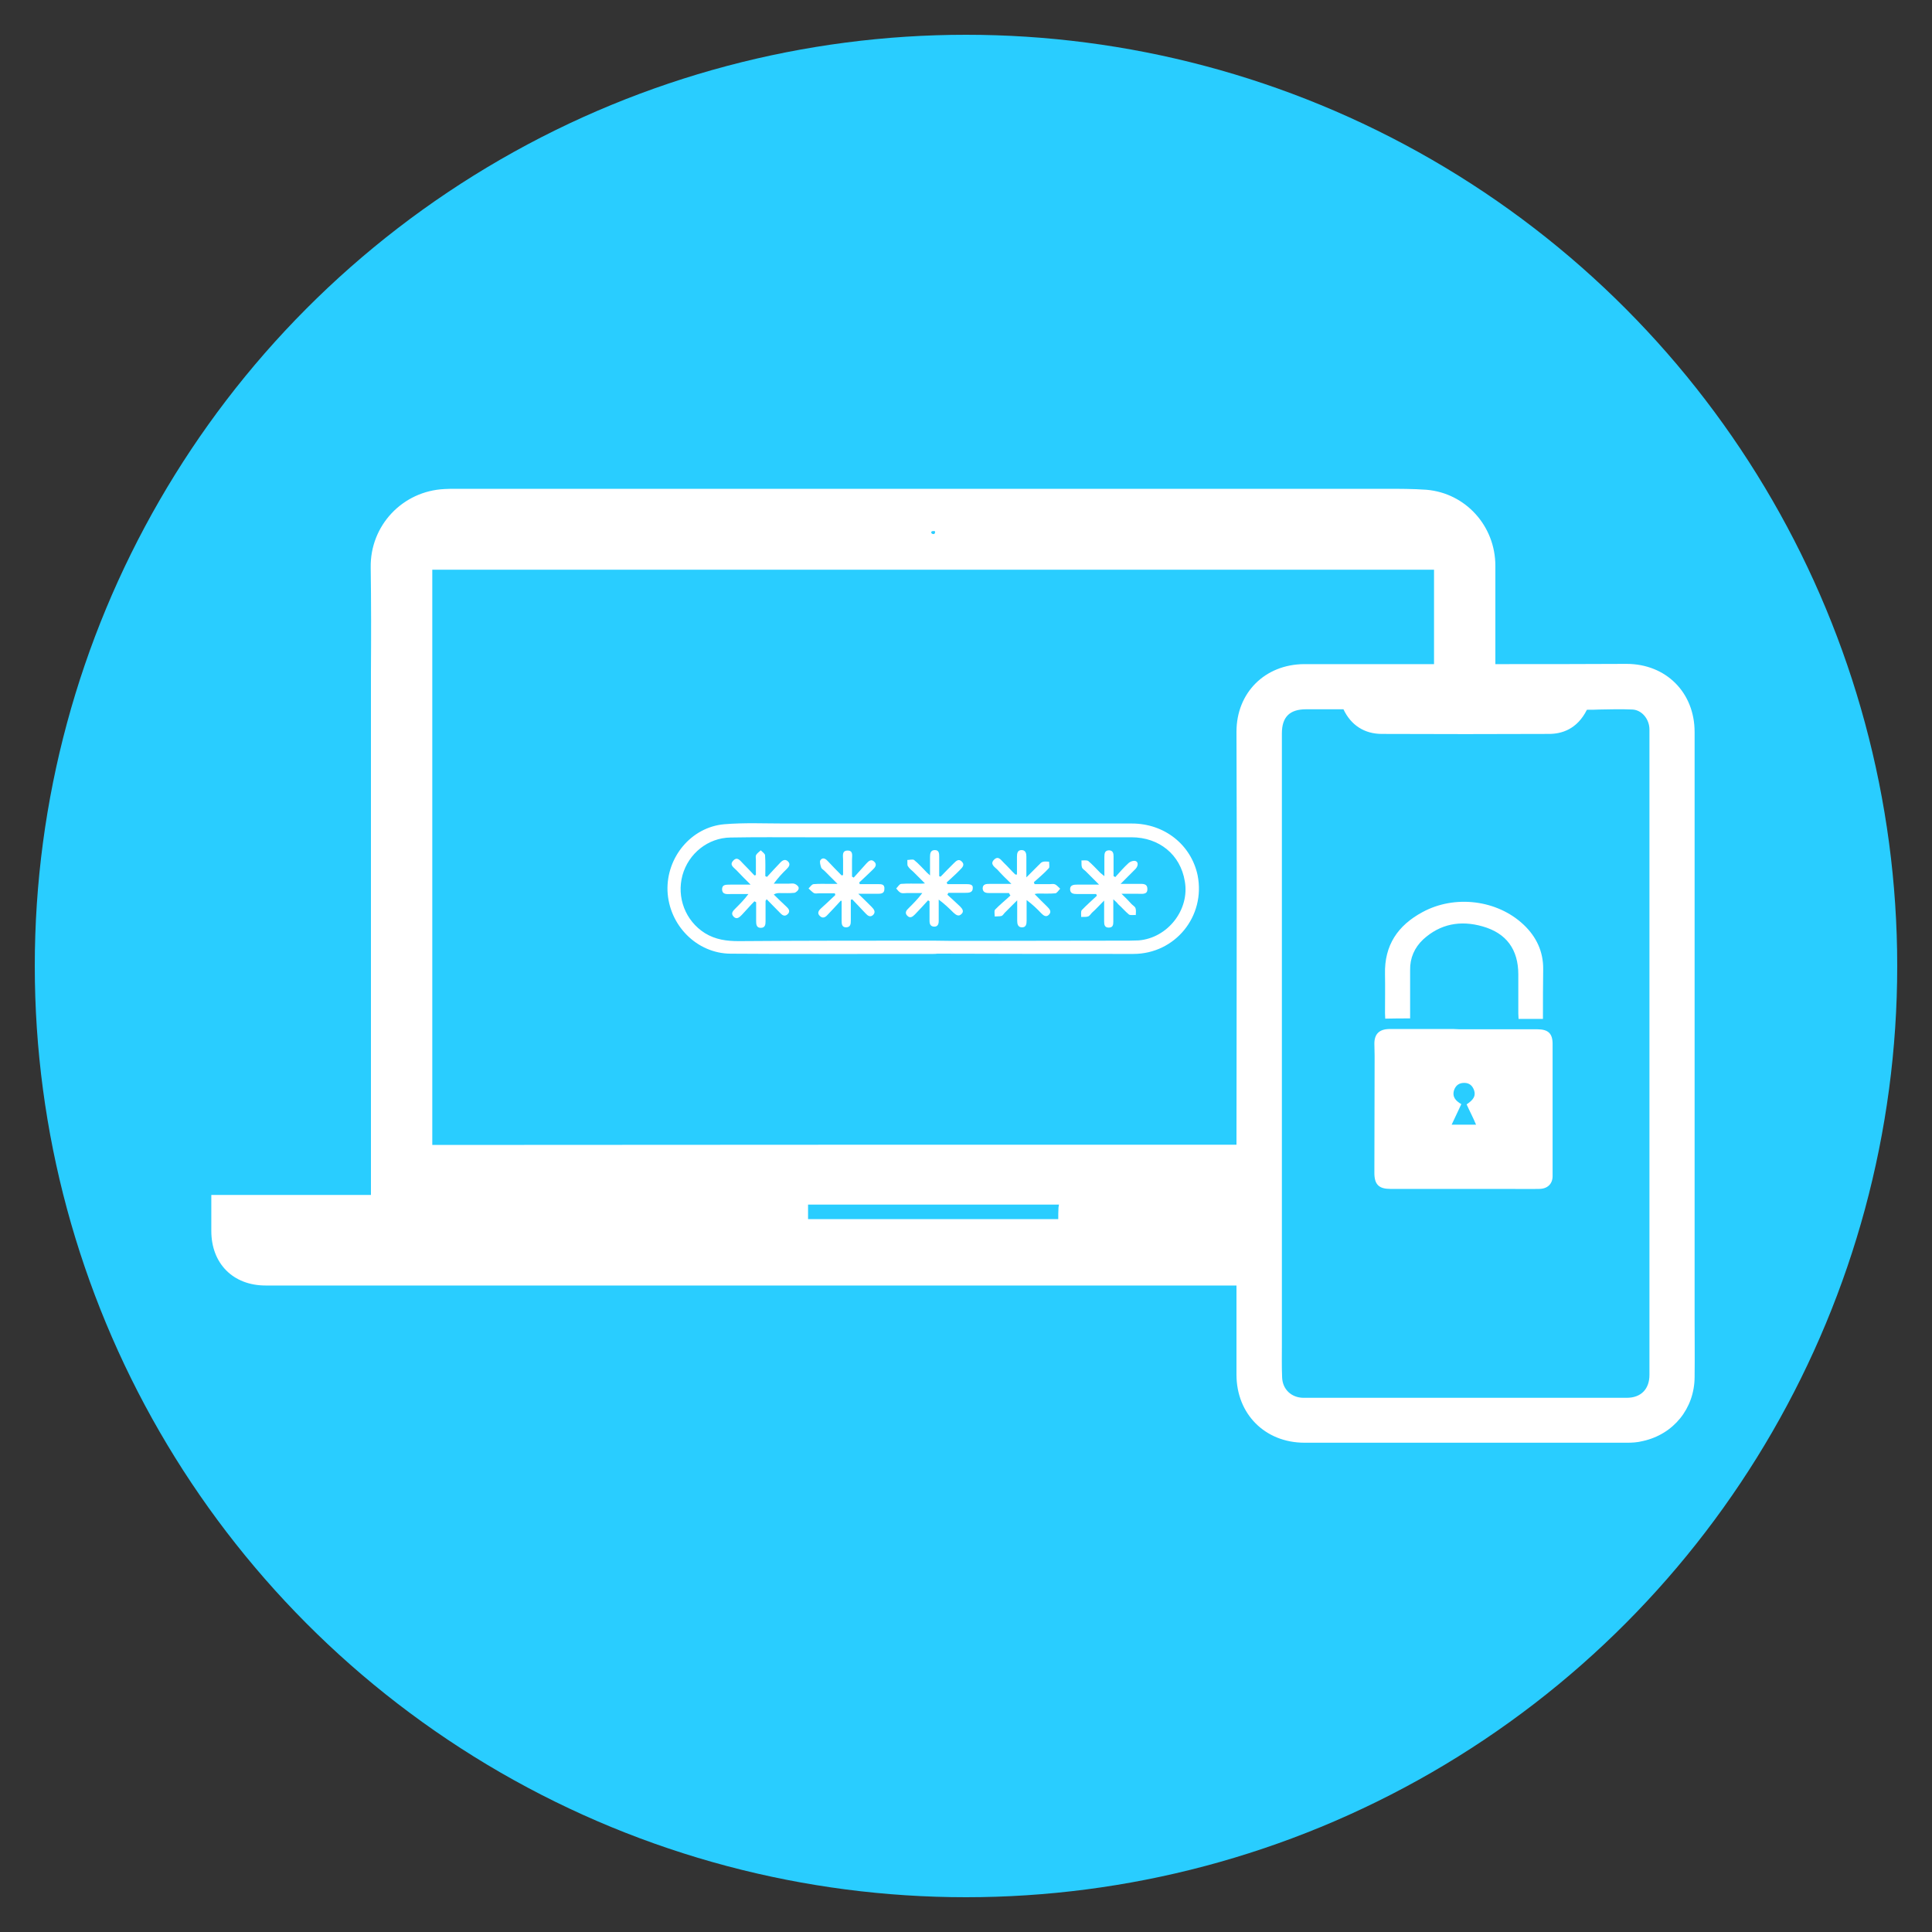
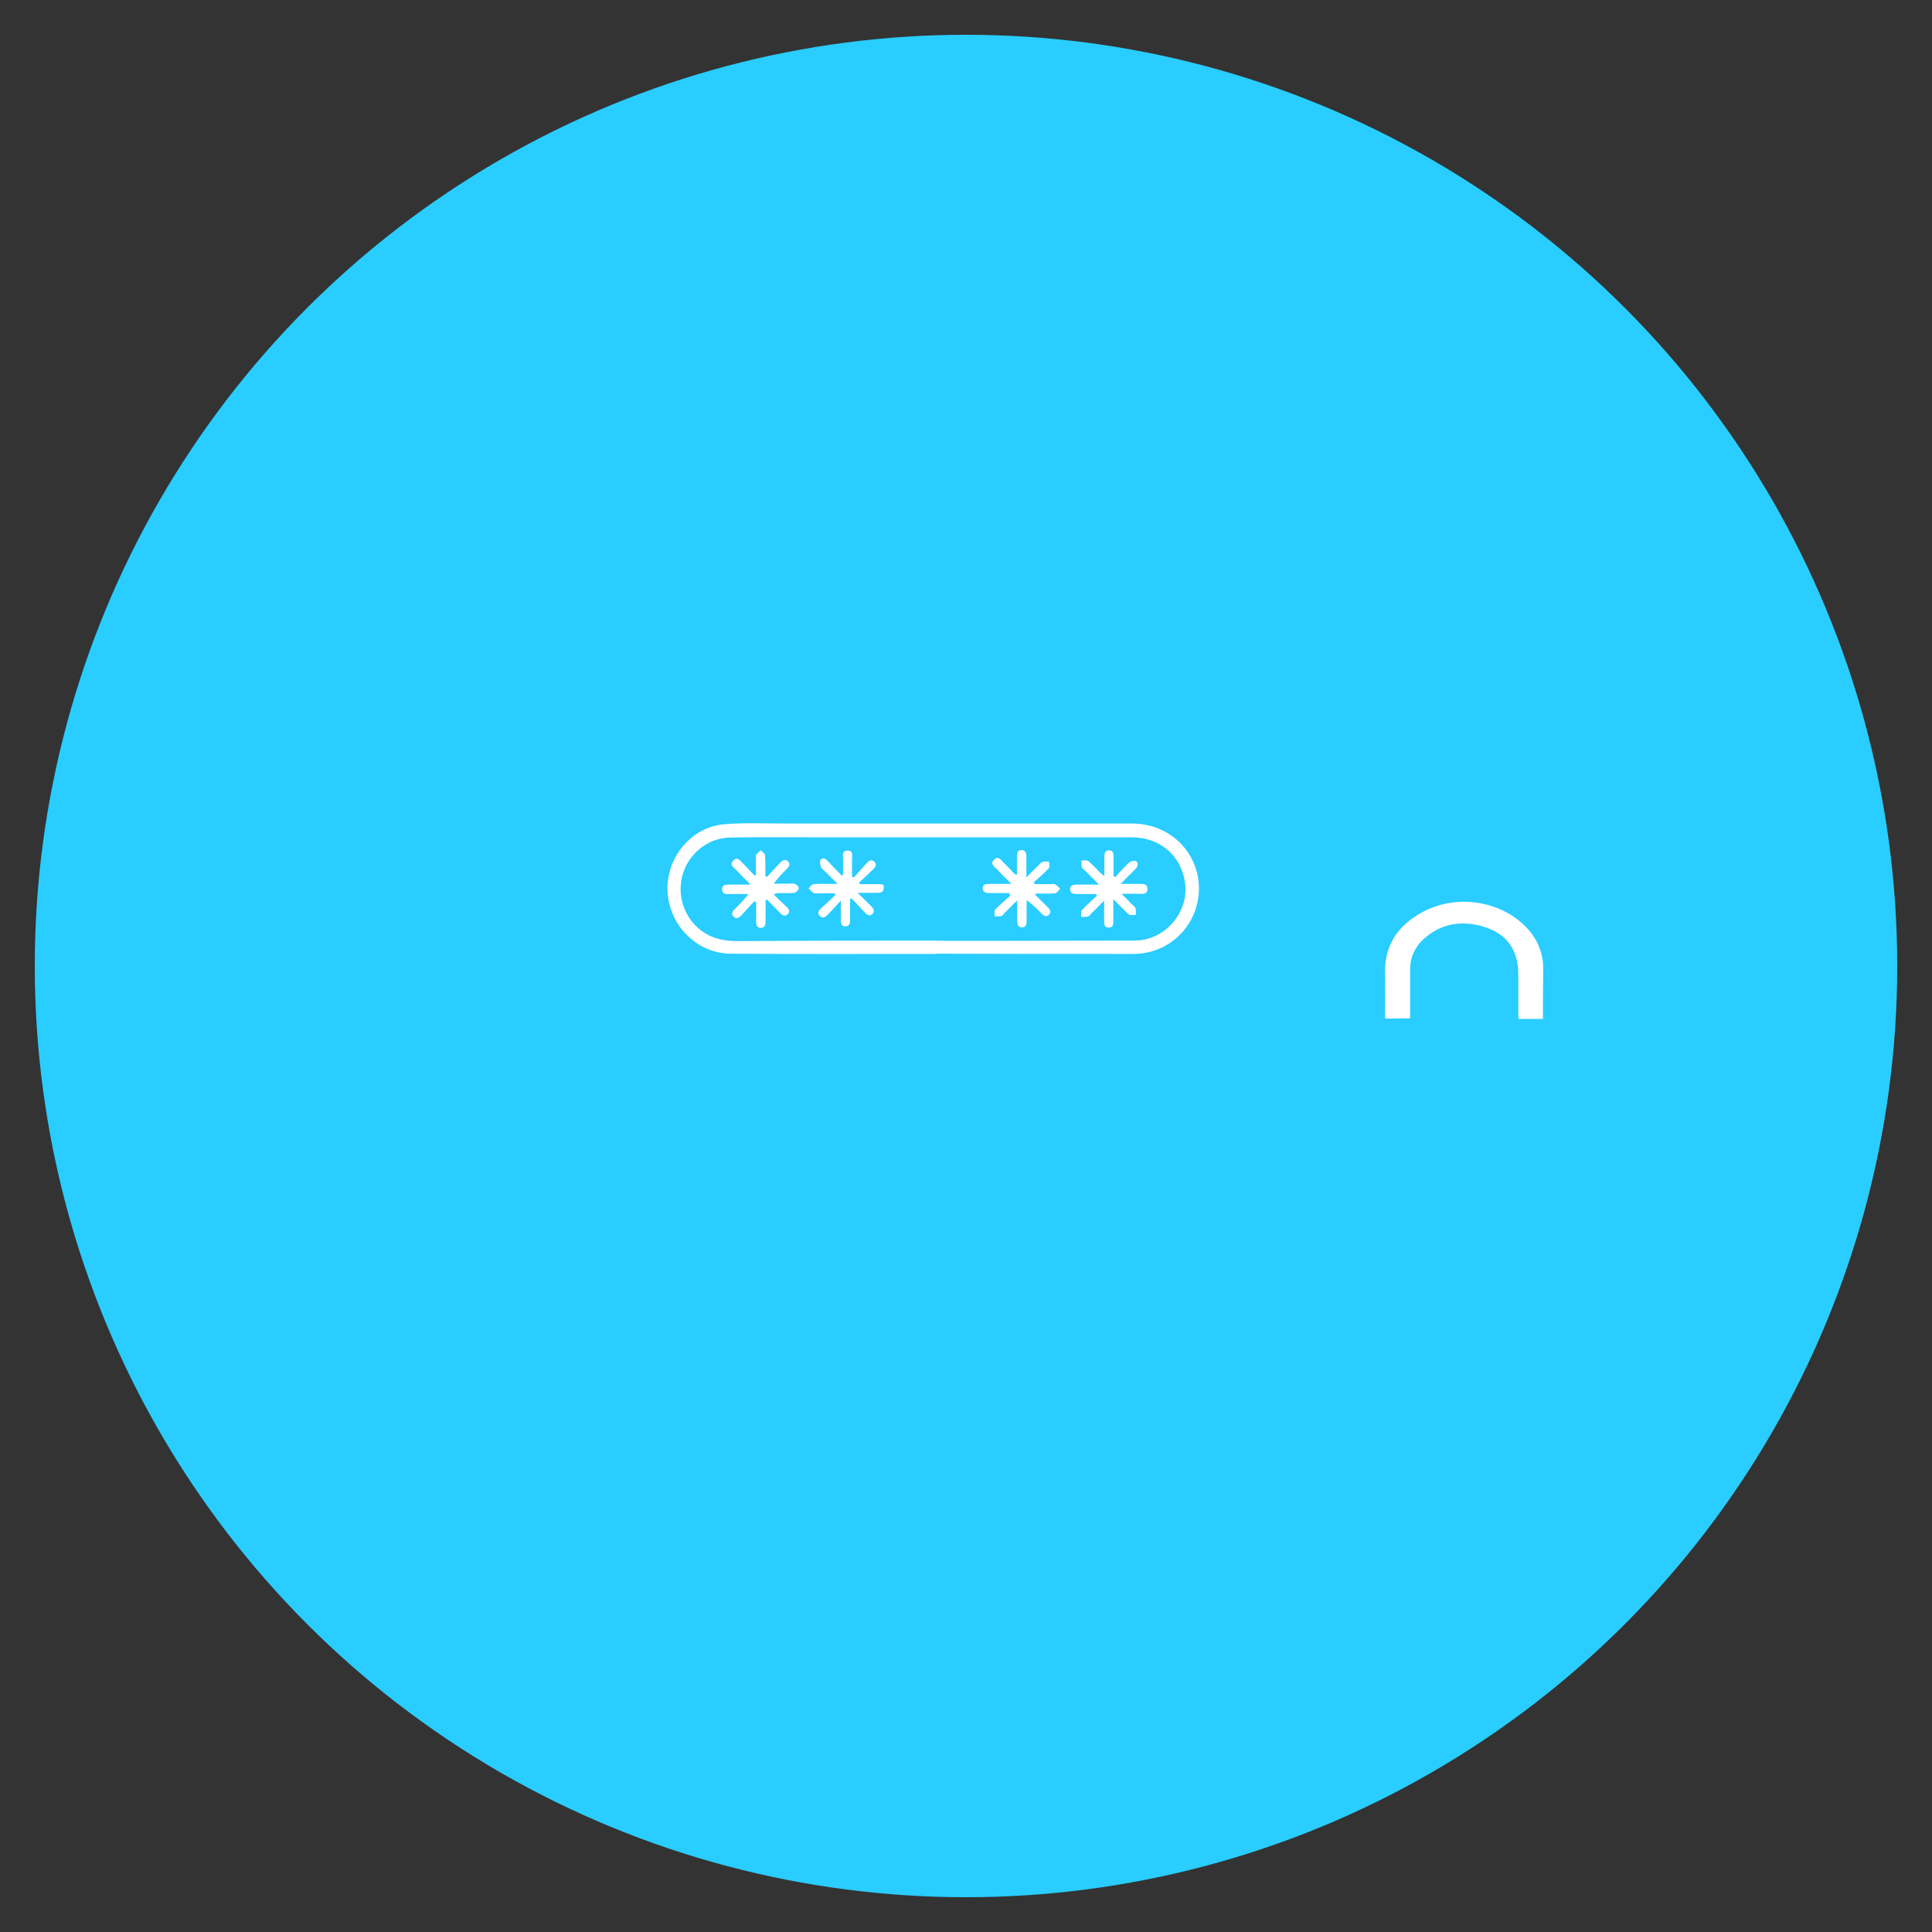
<svg xmlns="http://www.w3.org/2000/svg" id="Layer_1" x="0px" y="0px" viewBox="0 0 80 80" style="enable-background:new 0 0 80 80;" xml:space="preserve">
  <rect x="0" y="0" width="80" height="80" fill="#333333" stroke="none" />
  <style type="text/css">	.st0{fill:#29CDFF;}	.st1{fill:#FFFFFF;}</style>
  <circle class="st0" cx="40" cy="40" r="38.56" />
  <g>
    <path class="st1" d="M46.87,34.1c-4.34,0-8.68,0-13.02,0c-0.44,0-0.9,0-1.34,0c-0.84,0-1.68-0.04-2.52,0.03   c-1.37,0.12-2.4,1.37-2.35,2.76c0.06,1.42,1.21,2.59,2.61,2.6c2.79,0.02,5.59,0.01,8.38,0.01c0.07,0,0.13,0,0.18-0.01   c2.7,0.01,5.41,0.01,8.12,0.01c1.73,0,3-1.56,2.66-3.26C49.32,34.98,48.22,34.1,46.87,34.1z M47.15,38.94   c-0.12,0-0.25,0.01-0.38,0.01c-2.25,0-4.5,0.01-6.74,0.01c-0.45,0-0.92,0-1.38-0.01c-2.69,0-5.38,0-8.06,0.02   c-0.5,0-0.96-0.06-1.4-0.33c-0.81-0.51-1.18-1.48-0.93-2.4c0.25-0.9,1.06-1.55,1.99-1.56c1.05-0.02,2.11-0.01,3.18-0.01   c4.47,0,8.95,0,13.42,0c1.15,0,2.03,0.72,2.21,1.82C49.27,37.66,48.36,38.84,47.15,38.94z" />
-     <path class="st1" d="M63.65,42.62c-1.02,0-2.03,0-3.05,0c-0.13,0-0.27,0-0.4-0.01c-0.9,0-1.79,0-2.69,0c-0.4,0.01-0.6,0.21-0.6,0.6   c0,0.18,0.01,0.34,0.01,0.52c0,1.62-0.01,3.22-0.01,4.84c0,0.48,0.19,0.66,0.66,0.66c1.61,0,3.21,0,4.82,0c0.44,0,0.9,0.01,1.34,0   c0.35,0,0.56-0.21,0.56-0.53c0-1.82,0-3.62,0-5.43C64.3,42.8,64.12,42.62,63.65,42.62z M60.11,46.57c0.13-0.29,0.27-0.56,0.4-0.85   c-0.22-0.13-0.39-0.29-0.3-0.58c0.07-0.2,0.21-0.3,0.42-0.3c0.21,0,0.34,0.11,0.41,0.31c0.07,0.22-0.01,0.38-0.31,0.58   c0.13,0.29,0.27,0.55,0.39,0.84C60.77,46.57,60.46,46.57,60.11,46.57z" />
    <path class="st1" d="M58.39,42.17c0-0.09,0-0.18,0-0.25c0-0.59,0-1.16,0-1.75c-0.01-0.5,0.18-0.93,0.54-1.27   c0.71-0.65,1.55-0.8,2.46-0.54c0.99,0.28,1.48,0.96,1.48,1.99c0,0.54,0,1.07,0,1.62c0,0.07,0.01,0.14,0.01,0.22   c0.34,0,0.65,0,1.01,0c0-0.7,0-1.37,0.01-2.05c0.01-0.73-0.28-1.35-0.81-1.85c-1.09-1.03-2.85-1.25-4.19-0.52   c-1.02,0.55-1.58,1.37-1.55,2.57c0.01,0.54,0,1.07,0,1.62c0,0.08,0.01,0.14,0.01,0.22C57.72,42.17,58.05,42.17,58.39,42.17z" />
    <path class="st1" d="M32.91,36.6c-0.07-0.03-0.17-0.01-0.24-0.01c-0.21,0-0.42,0-0.63,0c0.17-0.23,0.34-0.42,0.53-0.6   c0.09-0.09,0.18-0.2,0.06-0.32s-0.24-0.04-0.33,0.06c-0.18,0.19-0.37,0.39-0.54,0.58c-0.02-0.01-0.04-0.02-0.07-0.03   c0-0.29,0.01-0.58-0.01-0.86c0-0.07-0.11-0.14-0.18-0.21c-0.07,0.07-0.14,0.11-0.19,0.19c-0.03,0.06-0.01,0.13-0.01,0.2   c0,0.21,0,0.42,0,0.63c-0.01,0.01-0.03,0.01-0.06,0.02c-0.16-0.17-0.31-0.33-0.48-0.5c-0.11-0.11-0.23-0.3-0.4-0.11   c-0.17,0.18,0.03,0.28,0.13,0.39c0.18,0.19,0.37,0.38,0.59,0.6c-0.32,0-0.58,0-0.83,0c-0.16,0.01-0.35-0.03-0.35,0.2   c0.01,0.23,0.22,0.19,0.37,0.19c0.24,0,0.48,0,0.72,0c-0.17,0.23-0.35,0.41-0.53,0.59c-0.1,0.1-0.22,0.21-0.08,0.35   c0.13,0.13,0.24,0.02,0.34-0.08c0.18-0.19,0.34-0.38,0.52-0.56c0.02,0.01,0.04,0.03,0.07,0.04c0,0.25,0,0.52,0,0.78   c0,0.13,0.01,0.28,0.19,0.28c0.18,0,0.2-0.13,0.2-0.27c0-0.29,0-0.56,0-0.85c0.01-0.01,0.03-0.02,0.04-0.07   c0.18,0.19,0.37,0.37,0.54,0.55c0.1,0.11,0.21,0.2,0.34,0.07c0.12-0.12,0.03-0.23-0.07-0.32c-0.18-0.17-0.34-0.32-0.51-0.49   c0.1-0.06,0.18-0.06,0.24-0.06c0.21,0,0.41,0.01,0.61-0.01c0.07-0.01,0.18-0.11,0.18-0.18C33.09,36.72,32.99,36.63,32.91,36.6z" />
    <path class="st1" d="M43.47,36.61c-0.21,0-0.42,0-0.63,0c-0.01-0.02-0.02-0.06-0.03-0.08c0.21-0.19,0.43-0.37,0.62-0.58   c0.04-0.04,0.01-0.18,0.01-0.27c-0.09,0-0.19-0.02-0.27,0.01c-0.07,0.02-0.11,0.09-0.17,0.14c-0.16,0.16-0.31,0.31-0.5,0.5   c0-0.33,0-0.6,0-0.86c0-0.13-0.03-0.27-0.2-0.27c-0.17,0-0.19,0.14-0.19,0.28c0,0.24,0,0.49,0,0.73c-0.01,0-0.03,0.01-0.07,0   c-0.16-0.15-0.3-0.32-0.47-0.48c-0.11-0.1-0.22-0.31-0.4-0.14c-0.2,0.19,0.02,0.31,0.13,0.42c0.17,0.19,0.35,0.37,0.58,0.59   c-0.34,0-0.62,0-0.9,0c-0.13,0-0.29,0-0.29,0.19c0.01,0.18,0.16,0.19,0.3,0.19c0.27,0,0.52,0,0.79,0c0.02,0.03,0.03,0.07,0.06,0.1   c-0.21,0.2-0.44,0.38-0.64,0.59c-0.04,0.06-0.01,0.19-0.01,0.28c0.09-0.01,0.19,0,0.27-0.02c0.06-0.01,0.1-0.09,0.14-0.13   c0.17-0.17,0.32-0.32,0.52-0.52c0,0.33,0,0.59,0,0.85c0,0.13,0.03,0.27,0.2,0.27c0.17,0,0.19-0.14,0.19-0.28c0-0.07,0-0.13,0-0.2   c0-0.22,0-0.43,0-0.65c0.23,0.17,0.42,0.35,0.6,0.54c0.09,0.09,0.2,0.19,0.32,0.07c0.13-0.13,0.03-0.24-0.07-0.34   c-0.17-0.17-0.33-0.32-0.52-0.52C42.93,37,42.97,37,43,37c0.23,0,0.47,0.01,0.7-0.01c0.07-0.01,0.13-0.12,0.2-0.19   c-0.07-0.06-0.13-0.14-0.21-0.18C43.62,36.59,43.54,36.61,43.47,36.61z" />
-     <path class="st1" d="M36.36,36.61c-0.25,0-0.51,0-0.76,0c-0.01-0.02-0.01-0.04-0.02-0.07c0.19-0.18,0.37-0.34,0.55-0.52   c0.11-0.1,0.2-0.22,0.07-0.34c-0.12-0.12-0.23-0.03-0.32,0.07c-0.18,0.2-0.35,0.39-0.53,0.59c-0.02-0.01-0.04-0.03-0.07-0.04   c0-0.23,0-0.48,0-0.71c0-0.15,0.06-0.37-0.18-0.37c-0.25,0-0.19,0.22-0.19,0.38c0,0.21,0,0.42,0,0.63   c-0.01,0.01-0.03,0.01-0.06,0.02c-0.2-0.2-0.39-0.4-0.58-0.6c-0.09-0.1-0.21-0.16-0.3-0.03c-0.04,0.06,0,0.2,0.03,0.29   c0.01,0.06,0.09,0.1,0.13,0.14c0.17,0.17,0.34,0.34,0.55,0.55c-0.14,0-0.23,0-0.31,0c-0.23,0-0.45-0.01-0.68,0.01   c-0.08,0.01-0.14,0.11-0.21,0.18c0.08,0.07,0.14,0.14,0.22,0.19c0.06,0.03,0.14,0.01,0.22,0.01c0.22,0,0.43,0,0.65,0   c0,0.02,0.01,0.04,0.02,0.07c-0.2,0.19-0.4,0.38-0.6,0.56c-0.1,0.09-0.16,0.2-0.04,0.31c0.11,0.11,0.22,0.06,0.31-0.04   c0.19-0.2,0.38-0.4,0.56-0.6c0.02,0.01,0.04,0.03,0.03,0.04c0,0.27,0,0.53,0,0.8c0,0.13,0.01,0.27,0.19,0.27   c0.18-0.01,0.19-0.14,0.19-0.28c0-0.29,0-0.58,0-0.86c0.02-0.01,0.03-0.01,0.06-0.02c0.18,0.19,0.37,0.39,0.55,0.58   c0.09,0.1,0.2,0.18,0.32,0.06c0.11-0.12,0.03-0.23-0.07-0.33c-0.17-0.17-0.33-0.33-0.55-0.54c0.3,0,0.54,0,0.78,0   c0.14,0,0.3,0,0.3-0.19C36.64,36.61,36.5,36.61,36.36,36.61z" />
+     <path class="st1" d="M36.36,36.61c-0.25,0-0.51,0-0.76,0c-0.01-0.02-0.01-0.04-0.02-0.07c0.19-0.18,0.37-0.34,0.55-0.52   c0.11-0.1,0.2-0.22,0.07-0.34c-0.12-0.12-0.23-0.03-0.32,0.07c-0.18,0.2-0.35,0.39-0.53,0.59c-0.02-0.01-0.04-0.03-0.07-0.04   c0-0.23,0-0.48,0-0.71c0-0.15,0.06-0.37-0.18-0.37c-0.25,0-0.19,0.22-0.19,0.38c0,0.21,0,0.42,0,0.63   c-0.01,0.01-0.03,0.01-0.06,0.02c-0.2-0.2-0.39-0.4-0.58-0.6c-0.09-0.1-0.21-0.16-0.3-0.03c-0.04,0.06,0,0.2,0.03,0.29   c0.01,0.06,0.09,0.1,0.13,0.14c0.17,0.17,0.34,0.34,0.55,0.55c-0.14,0-0.23,0-0.31,0c-0.23,0-0.45-0.01-0.68,0.01   c-0.08,0.01-0.14,0.11-0.21,0.18c0.08,0.07,0.14,0.14,0.22,0.19c0.06,0.03,0.14,0.01,0.22,0.01c0.22,0,0.43,0,0.65,0   c0,0.02,0.01,0.04,0.02,0.07c-0.2,0.19-0.4,0.38-0.6,0.56c-0.1,0.09-0.16,0.2-0.04,0.31c0.11,0.11,0.22,0.06,0.31-0.04   c0.19-0.2,0.38-0.4,0.56-0.6c0,0.27,0,0.53,0,0.8c0,0.13,0.01,0.27,0.19,0.27   c0.18-0.01,0.19-0.14,0.19-0.28c0-0.29,0-0.58,0-0.86c0.02-0.01,0.03-0.01,0.06-0.02c0.18,0.19,0.37,0.39,0.55,0.58   c0.09,0.1,0.2,0.18,0.32,0.06c0.11-0.12,0.03-0.23-0.07-0.33c-0.17-0.17-0.33-0.33-0.55-0.54c0.3,0,0.54,0,0.78,0   c0.14,0,0.3,0,0.3-0.19C36.64,36.61,36.5,36.61,36.36,36.61z" />
    <path class="st1" d="M47.14,36.6c-0.23,0-0.45,0-0.74,0c0.24-0.24,0.43-0.43,0.62-0.62c0.12-0.13,0.12-0.3-0.01-0.33   c-0.08-0.02-0.2,0.02-0.27,0.08c-0.2,0.18-0.38,0.39-0.56,0.59c-0.02-0.02-0.04-0.03-0.07-0.04c0-0.28,0-0.54,0-0.82   c0-0.12-0.02-0.24-0.18-0.25c-0.18,0-0.2,0.12-0.2,0.27c0,0.25,0,0.5,0,0.8c-0.08-0.07-0.12-0.1-0.17-0.14   c-0.17-0.17-0.32-0.34-0.5-0.49c-0.07-0.04-0.19-0.02-0.28-0.02c0.01,0.09-0.01,0.19,0.02,0.28c0.02,0.07,0.1,0.11,0.16,0.17   c0.17,0.17,0.34,0.34,0.55,0.55c-0.34,0-0.62,0-0.9,0c-0.14,0-0.3,0.01-0.3,0.19c0,0.18,0.14,0.2,0.29,0.2c0.25,0,0.52,0,0.79,0   c0.01,0.02,0.02,0.04,0.03,0.07c-0.21,0.2-0.43,0.39-0.63,0.6c-0.04,0.06-0.02,0.19-0.02,0.28c0.09-0.01,0.19,0.01,0.28-0.02   c0.07-0.02,0.11-0.1,0.17-0.16c0.16-0.14,0.3-0.3,0.5-0.5c0,0.34,0,0.61,0,0.87c0,0.13,0.02,0.25,0.19,0.25   c0.17,0,0.19-0.11,0.19-0.24c0-0.29,0-0.58,0-0.93c0.1,0.09,0.16,0.14,0.2,0.2c0.16,0.14,0.29,0.3,0.45,0.43   c0.07,0.04,0.19,0.01,0.28,0.02c0-0.09,0.02-0.19-0.01-0.28c-0.02-0.07-0.1-0.11-0.16-0.17c-0.12-0.13-0.25-0.27-0.42-0.43   c0.27,0,0.48,0,0.69,0c0.17,0,0.39,0.04,0.38-0.2C47.51,36.57,47.3,36.6,47.14,36.6z" />
-     <path class="st1" d="M40.01,36.61c-0.27,0-0.52,0-0.78,0c-0.01-0.02-0.02-0.04-0.03-0.07c0.19-0.18,0.38-0.34,0.55-0.52   c0.1-0.1,0.21-0.21,0.08-0.34c-0.13-0.14-0.24-0.03-0.34,0.07c-0.19,0.19-0.37,0.37-0.54,0.55c-0.02,0-0.03-0.01-0.06-0.02   c0-0.27,0-0.53,0-0.8c0-0.13,0-0.28-0.18-0.28c-0.18,0-0.2,0.14-0.2,0.29c0,0.24,0,0.48,0,0.76c-0.07-0.07-0.1-0.09-0.12-0.11   c-0.18-0.18-0.34-0.37-0.54-0.53c-0.06-0.04-0.19,0-0.28,0c0.01,0.09-0.01,0.19,0.02,0.25c0.06,0.1,0.15,0.17,0.23,0.24   c0.14,0.14,0.3,0.3,0.48,0.48c-0.1,0.01-0.14,0.01-0.18,0.01c-0.27,0-0.54-0.01-0.81,0.01c-0.07,0.01-0.13,0.12-0.2,0.19   c0.06,0.07,0.11,0.14,0.19,0.18c0.07,0.03,0.17,0.01,0.24,0.01c0.22,0,0.43,0,0.65,0c-0.18,0.24-0.37,0.43-0.56,0.62   c-0.1,0.09-0.18,0.2-0.06,0.32c0.12,0.12,0.22,0.04,0.32-0.06c0.18-0.19,0.37-0.39,0.54-0.58c0.02,0.01,0.04,0.03,0.06,0.04   c0,0.27,0,0.54,0,0.81c0,0.13,0.04,0.24,0.2,0.24c0.14,0,0.18-0.11,0.18-0.23c0-0.11,0-0.22,0-0.33c0-0.19,0-0.38,0-0.56   c0.24,0.18,0.42,0.35,0.61,0.54c0.1,0.09,0.21,0.18,0.33,0.06c0.12-0.11,0.04-0.22-0.06-0.32c-0.17-0.16-0.34-0.32-0.52-0.48   c0.01-0.03,0.03-0.06,0.04-0.08c0.24,0,0.48,0,0.71,0c0.14,0,0.3-0.01,0.3-0.19C40.3,36.62,40.15,36.61,40.01,36.61z" />
-     <path class="st1" d="M70.17,30.31c0-1.63-1.18-2.82-2.82-2.82c-1.81,0.01-3.62,0.01-5.43,0.01v-4.07c0-1.65-1.23-3.01-2.85-3.15   c-0.57-0.04-1.13-0.04-1.68-0.04l-38.51,0c-0.16,0-0.32,0-0.47,0.01c-1.74,0.08-3.09,1.51-3.06,3.25c0.02,1.43,0.02,2.86,0.01,4.29   l0,21.69H8.75v1.49c0,1.35,0.9,2.26,2.25,2.26h40.2v3.69c0,1.63,1.18,2.82,2.82,2.82h13.37c0.17,0,0.41-0.01,0.64-0.07   c1.27-0.28,2.13-1.35,2.14-2.64c0.01-0.83,0-1.66,0-2.49L70.17,30.31z M33.46,50.48v-0.6h10.39L43.83,50   c-0.01,0.16-0.01,0.32-0.01,0.48H33.46z M38.56,22.05c0-0.03,0.01-0.06,0.09-0.06c0.01,0,0.03,0,0.05,0   c0.01,0.01,0.02,0.02,0.02,0.04C38.72,22.17,38.56,22.11,38.56,22.05z M51.2,30.3c0.01,2.46,0.01,4.91,0.01,7.37L51.2,47.4   c-11.11,0-22.19,0-33.3,0.01V23.59h41.48v3.91H54C52.38,27.51,51.2,28.68,51.2,30.3z M53.09,57.04c-0.02-0.45-0.01-0.91-0.01-1.37   l0-25.3c0-0.68,0.32-1,1-1h1.55c0.31,0.66,0.87,1.02,1.59,1.02c2.3,0.01,4.62,0.01,6.92,0c0.51,0,1.16-0.18,1.57-1   c0.17,0,0.34,0,0.52-0.01c0.46-0.01,0.92-0.02,1.37,0c0.38,0.02,0.7,0.39,0.7,0.83v26.72c0,0.59-0.35,0.95-0.94,0.95h-13.4   C53.47,57.87,53.11,57.53,53.09,57.04z" />
  </g>
</svg>